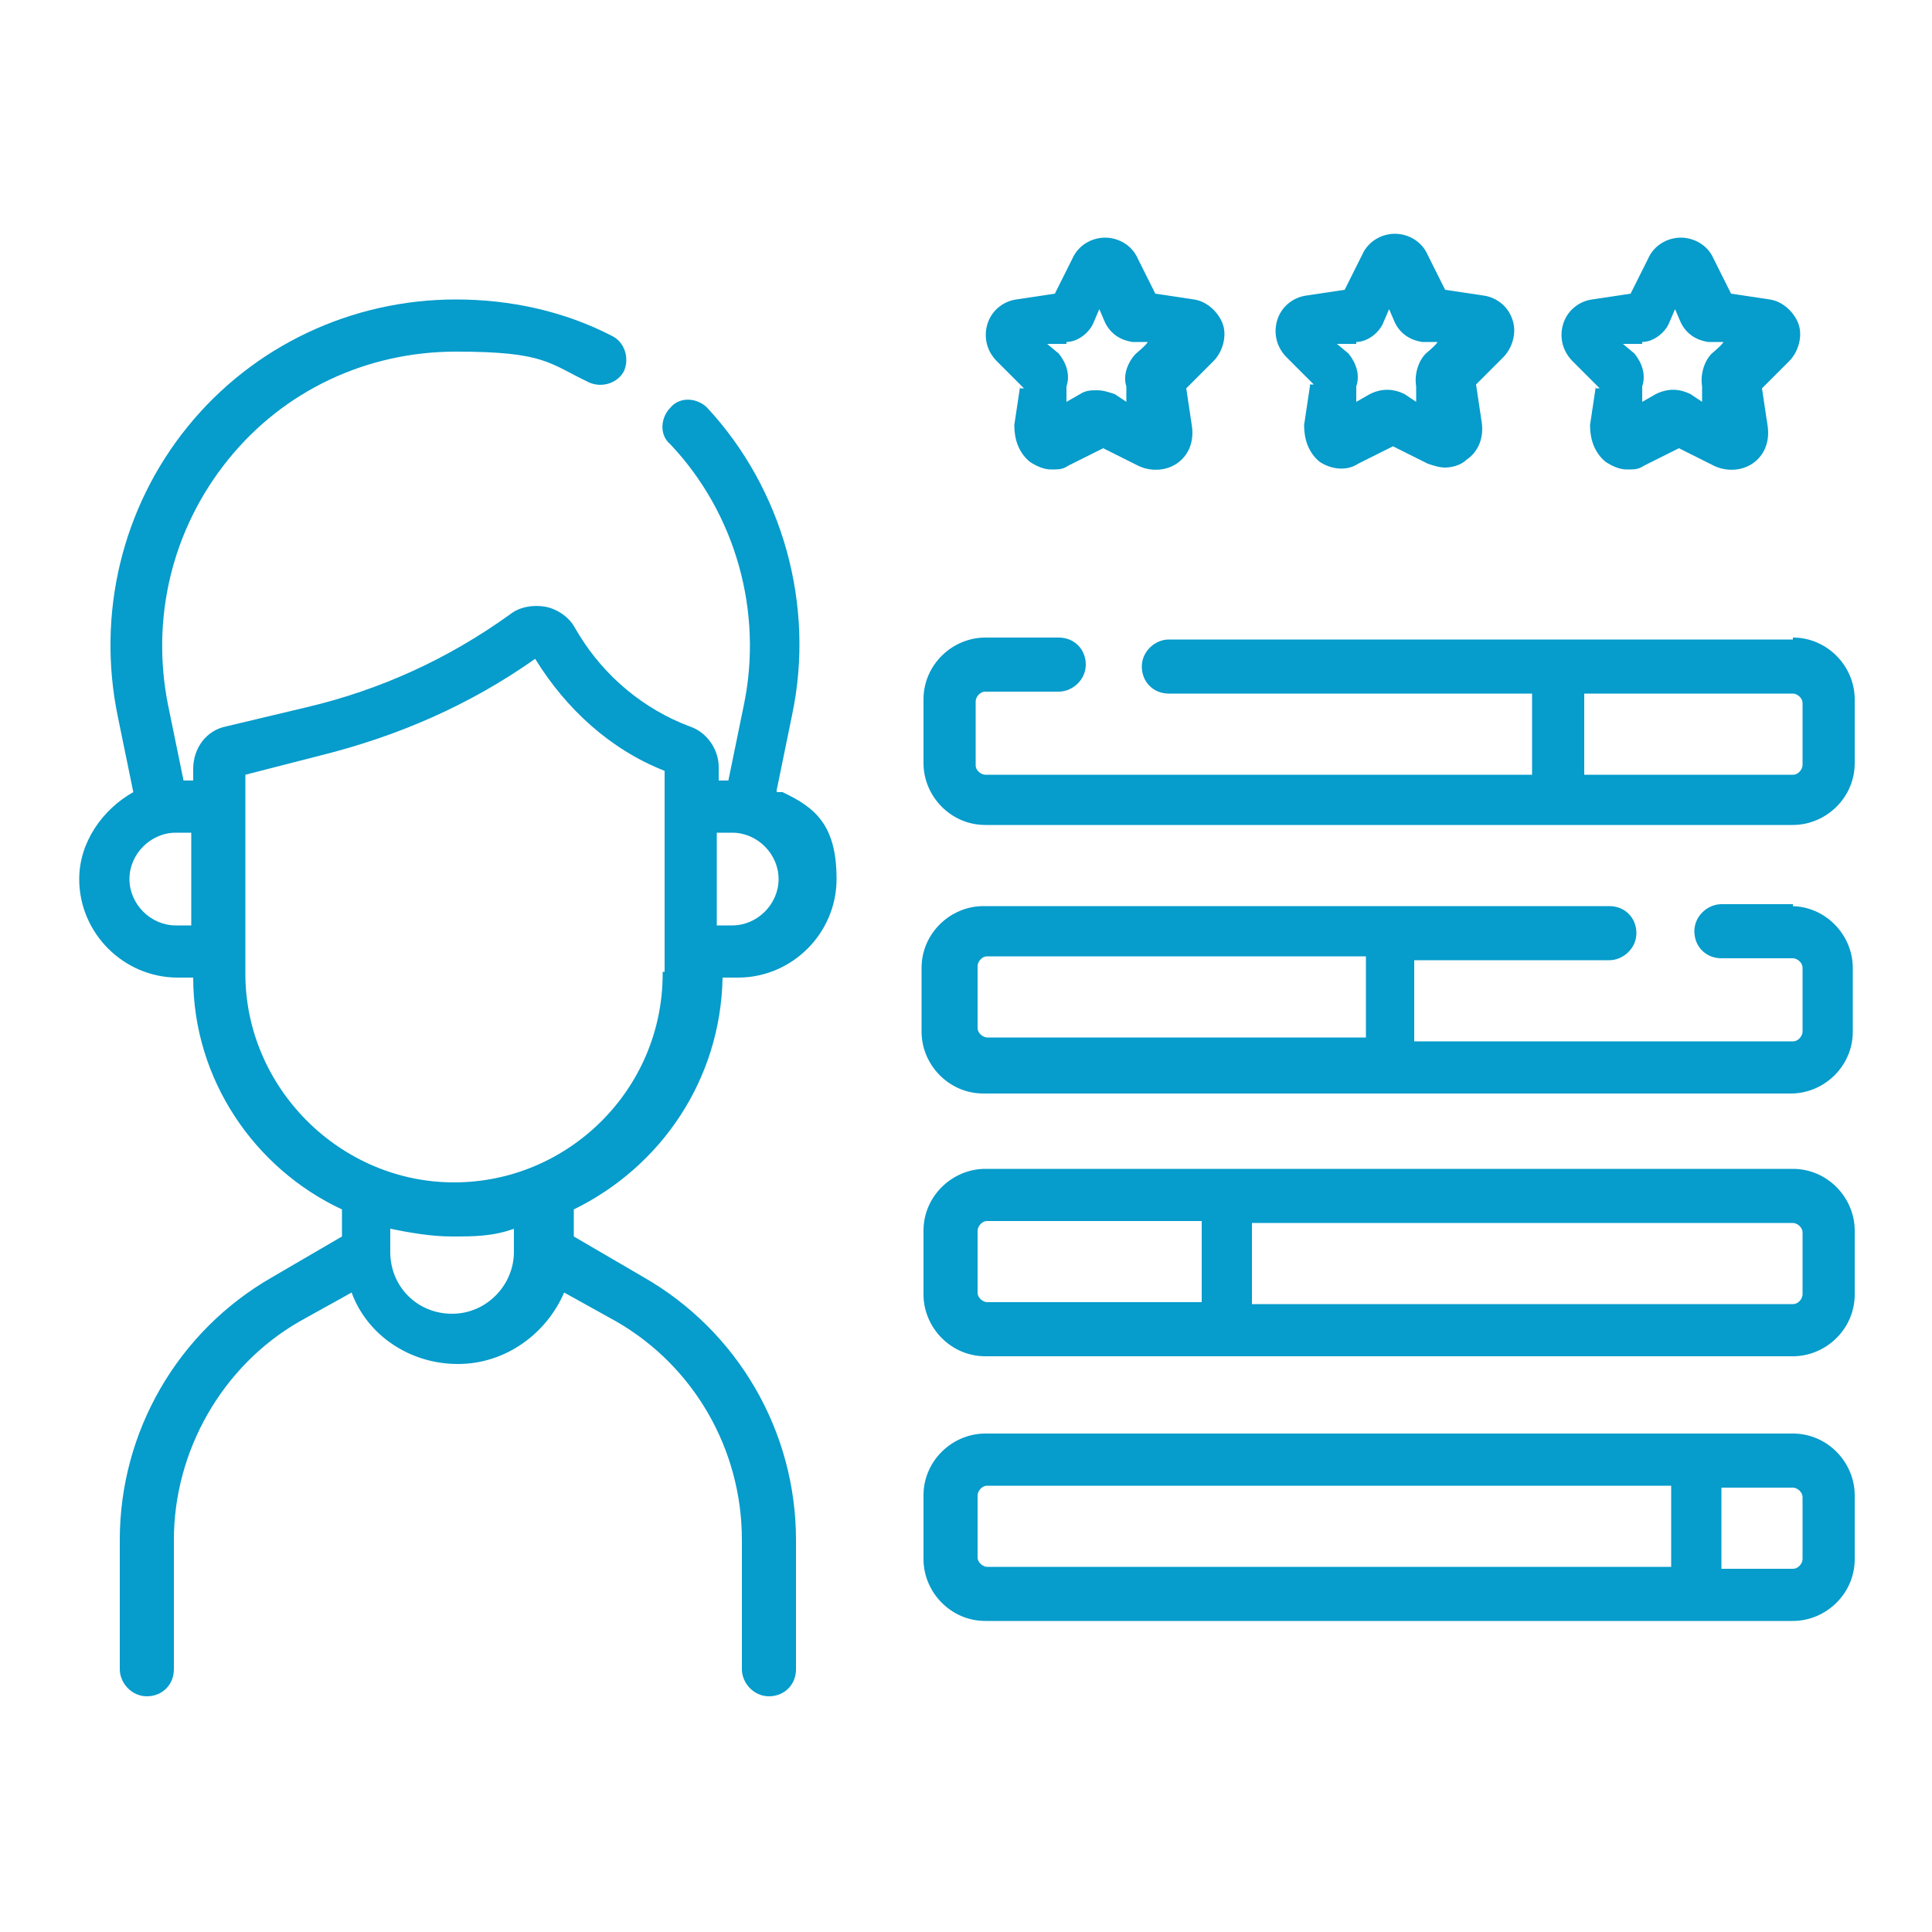
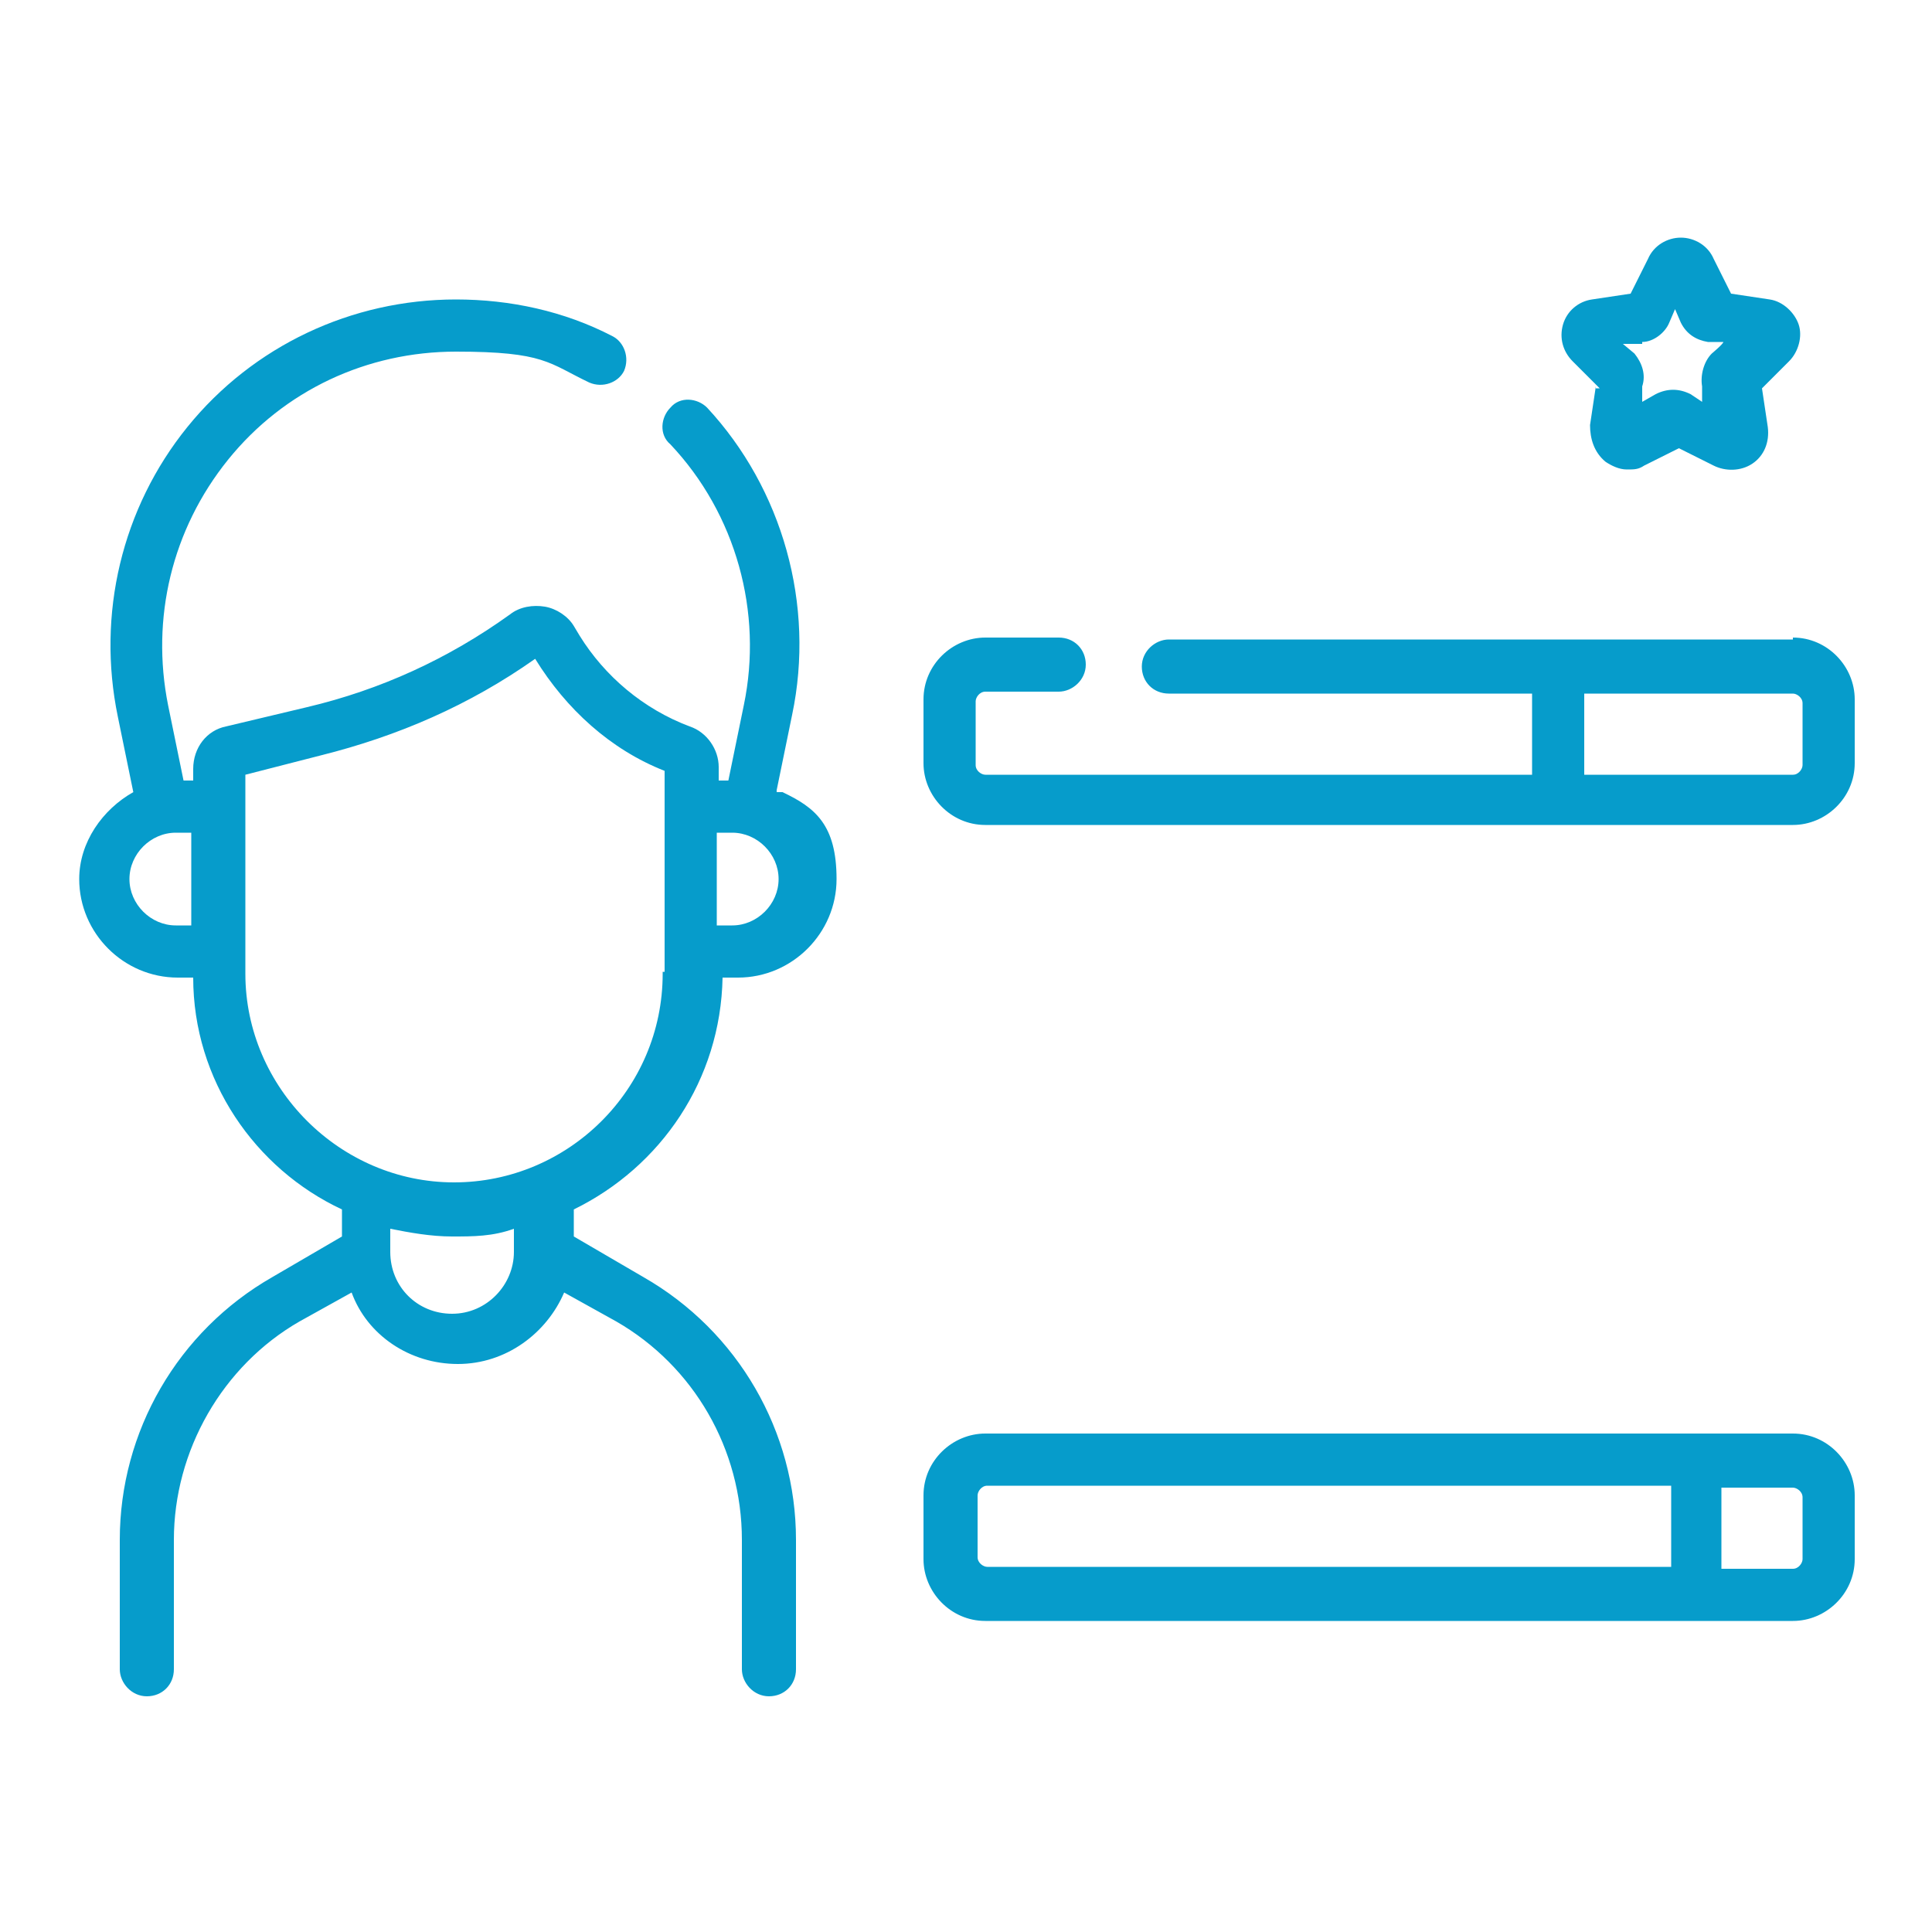
<svg xmlns="http://www.w3.org/2000/svg" id="_レイヤー_1" width="100" height="100" version="1.1" viewBox="0 0 100 100">
  <defs>
    <style> .st0 { fill: #069ccb; } </style>
  </defs>
  <path class="st0" d="M40.2,40.9l.8-3.9c1.2-5.7-.5-11.7-4.4-15.9-.5-.5-1.4-.6-1.9,0-.5.5-.6,1.4,0,1.9,3.4,3.6,4.8,8.7,3.8,13.5l-.8,3.9h-.5v-.7c0-.9-.6-1.8-1.5-2.1-2.4-.9-4.4-2.6-5.7-4.7l-.3-.5c-.3-.5-.9-.9-1.5-1s-1.3,0-1.8.4c-3.2,2.3-6.7,3.9-10.5,4.8l-4.2,1c-1,.2-1.7,1.1-1.7,2.2v.6h-.5l-.8-3.9c-.9-4.5.2-9.1,3.1-12.7s7.2-5.6,11.8-5.6,4.8.6,6.9,1.6c.7.3,1.5,0,1.8-.6.3-.7,0-1.5-.6-1.8-2.5-1.3-5.3-1.9-8.1-1.9-5.4,0-10.5,2.4-13.9,6.6-3.4,4.2-4.7,9.7-3.6,15l.8,3.9c-1.6.9-2.8,2.6-2.8,4.5,0,2.8,2.3,5.1,5.1,5.1h.8c0,5.3,3.2,9.9,7.7,12v1.4l-3.6,2.1c-4.9,2.8-7.9,8-7.9,13.6v6.7c0,.7.6,1.4,1.4,1.4s1.4-.6,1.4-1.4v-6.7c0-4.6,2.5-9,6.5-11.3l2.7-1.5c.8,2.2,3,3.7,5.5,3.7s4.6-1.6,5.5-3.7l2.7,1.5c4,2.3,6.5,6.6,6.5,11.3v6.7c0,.7.6,1.4,1.4,1.4s1.4-.6,1.4-1.4v-6.7c0-5.6-3-10.8-7.9-13.6l-3.6-2.1v-1.4c4.5-2.2,7.6-6.7,7.7-12h.8c2.8,0,5.1-2.3,5.1-5.1s-1.1-3.7-2.8-4.5h-.3ZM6.7,45.5c0-1.3,1.1-2.4,2.4-2.4h.8v4.8h-.8c-1.3,0-2.4-1.1-2.4-2.4ZM26.6,64.8c0,1.7-1.4,3.2-3.2,3.2s-3.2-1.4-3.2-3.2v-1.2c1,.2,2.1.4,3.2.4s2.1,0,3.2-.4v1.2ZM34.3,50.4c0,6-4.9,10.8-10.8,10.8s-10.8-4.9-10.8-10.8v-10.3l3.9-1c4-1,7.7-2.6,11.1-5h0c1.6,2.6,3.9,4.7,6.7,5.8v10.4h-.1ZM37.9,47.9h-.8v-4.8h.8c1.3,0,2.4,1.1,2.4,2.4s-1.1,2.4-2.4,2.4h0Z" />
-   <path class="st0" d="M92.8,46.8h-3.7c-.7,0-1.4.6-1.4,1.4s.6,1.4,1.4,1.4h3.7c.2,0,.5.2.5.5v3.3c0,.2-.2.5-.5.5h-19.6v-4.2h10.1c.7,0,1.4-.6,1.4-1.4s-.6-1.4-1.4-1.4h-32.4c-1.7,0-3.2,1.4-3.2,3.2v3.3c0,1.7,1.4,3.2,3.2,3.2h41.8c1.7,0,3.2-1.4,3.2-3.2v-3.3c0-1.7-1.4-3.2-3.2-3.2h.1ZM50.6,53.3v-3.3c0-.2.2-.5.5-.5h19.6v4.2h-19.6c-.2,0-.5-.2-.5-.5h0Z" />
-   <path class="st0" d="M92.8,60.5h-41.8c-1.7,0-3.2,1.4-3.2,3.2v3.3c0,1.7,1.4,3.2,3.2,3.2h41.8c1.7,0,3.2-1.4,3.2-3.2v-3.3c0-1.7-1.4-3.2-3.2-3.2h0ZM50.6,67v-3.3c0-.2.2-.5.5-.5h11.1v4.2h-11.1c-.2,0-.5-.2-.5-.5h0ZM93.3,67c0,.2-.2.5-.5.5h-28v-4.2h28c.2,0,.5.2.5.5v3.3h0Z" />
  <path class="st0" d="M92.8,74.2h-41.8c-1.7,0-3.2,1.4-3.2,3.2v3.3c0,1.7,1.4,3.2,3.2,3.2h41.8c1.7,0,3.2-1.4,3.2-3.2v-3.3c0-1.7-1.4-3.2-3.2-3.2h0ZM50.6,80.7v-3.3c0-.2.2-.5.5-.5h35.4v4.2h-35.4c-.2,0-.5-.2-.5-.5h0ZM93.3,80.7c0,.2-.2.5-.5.5h-3.7v-4.2h3.7c.2,0,.5.2.5.5v3.3h0Z" />
-   <path class="st0" d="M67.8,20l-.3,2c0,.7.2,1.4.8,1.9.6.4,1.4.5,2,.1l1.8-.9,1.8.9c.3.1.6.2.9.2s.8-.1,1.1-.4c.6-.4.9-1.1.8-1.9l-.3-2,1.4-1.4c.5-.5.7-1.3.5-1.9-.2-.7-.8-1.2-1.5-1.3l-2-.3-.9-1.8c-.3-.7-1-1.1-1.7-1.1h0c-.7,0-1.4.4-1.7,1.1l-.9,1.8-2,.3c-.7.1-1.3.6-1.5,1.3-.2.7,0,1.4.5,1.9l1.4,1.4h-.2ZM70.2,17.7c.6,0,1.2-.5,1.4-1l.3-.7.3.7c.3.6.8.9,1.4,1h.8c0,.1-.6.6-.6.6-.4.4-.6,1.1-.5,1.7v.8l-.6-.4c-.6-.3-1.2-.3-1.8,0l-.7.4v-.8c.2-.6,0-1.2-.4-1.7l-.6-.5h1,0Z" />
-   <path class="st0" d="M52.8,20l-.3,2c0,.7.2,1.4.8,1.9.3.2.7.4,1.1.4s.6,0,.9-.2l1.8-.9,1.8.9c.6.3,1.4.3,2-.1s.9-1.1.8-1.9l-.3-2,1.4-1.4c.5-.5.7-1.3.5-1.9s-.8-1.2-1.5-1.3l-2-.3-.9-1.8c-.3-.7-1-1.1-1.7-1.1h0c-.7,0-1.4.4-1.7,1.1l-.9,1.8-2,.3c-.7.1-1.3.6-1.5,1.3s0,1.4.5,1.9l1.4,1.4h-.2,0ZM55.2,17.7c.6,0,1.2-.5,1.4-1l.3-.7.3.7c.3.6.8.9,1.4,1h.8c0,.1-.6.6-.6.6-.4.4-.7,1.1-.5,1.7v.8l-.6-.4c-.3-.1-.6-.2-.9-.2s-.6,0-.9.2l-.7.4v-.8c.2-.6,0-1.2-.4-1.7l-.6-.5h1Z" />
  <path class="st0" d="M82.6,20l-.3,2c0,.7.2,1.4.8,1.9.3.2.7.4,1.1.4s.6,0,.9-.2l1.8-.9,1.8.9c.6.3,1.4.3,2-.1s.9-1.1.8-1.9l-.3-2,1.4-1.4c.5-.5.7-1.3.5-1.9s-.8-1.2-1.5-1.3l-2-.3-.9-1.8c-.3-.7-1-1.1-1.7-1.1s-1.4.4-1.7,1.1h0l-.9,1.8-2,.3c-.7.1-1.3.6-1.5,1.3s0,1.4.5,1.9l1.4,1.4h-.2ZM85,17.7c.6,0,1.2-.5,1.4-1l.3-.7.3.7c.3.6.8.9,1.4,1h.8c0,.1-.6.6-.6.6-.4.4-.6,1.1-.5,1.7v.8l-.6-.4c-.6-.3-1.2-.3-1.8,0l-.7.4v-.8c.2-.6,0-1.2-.4-1.7l-.6-.5h1,0Z" />
  <path class="st0" d="M92.8,33.1h-32.3c-.7,0-1.4.6-1.4,1.4s.6,1.4,1.4,1.4h18.8v4.2h-28.3c-.2,0-.5-.2-.5-.5v-3.3c0-.2.2-.5.5-.5h3.8c.7,0,1.4-.6,1.4-1.4s-.6-1.4-1.4-1.4h-3.8c-1.7,0-3.2,1.4-3.2,3.2v3.3c0,1.7,1.4,3.2,3.2,3.2h41.8c1.7,0,3.2-1.4,3.2-3.2v-3.3c0-1.7-1.4-3.2-3.2-3.2h0ZM93.3,39.6c0,.2-.2.5-.5.5h-10.8v-4.2h10.8c.2,0,.5.2.5.5v3.3h0Z" />
</svg>